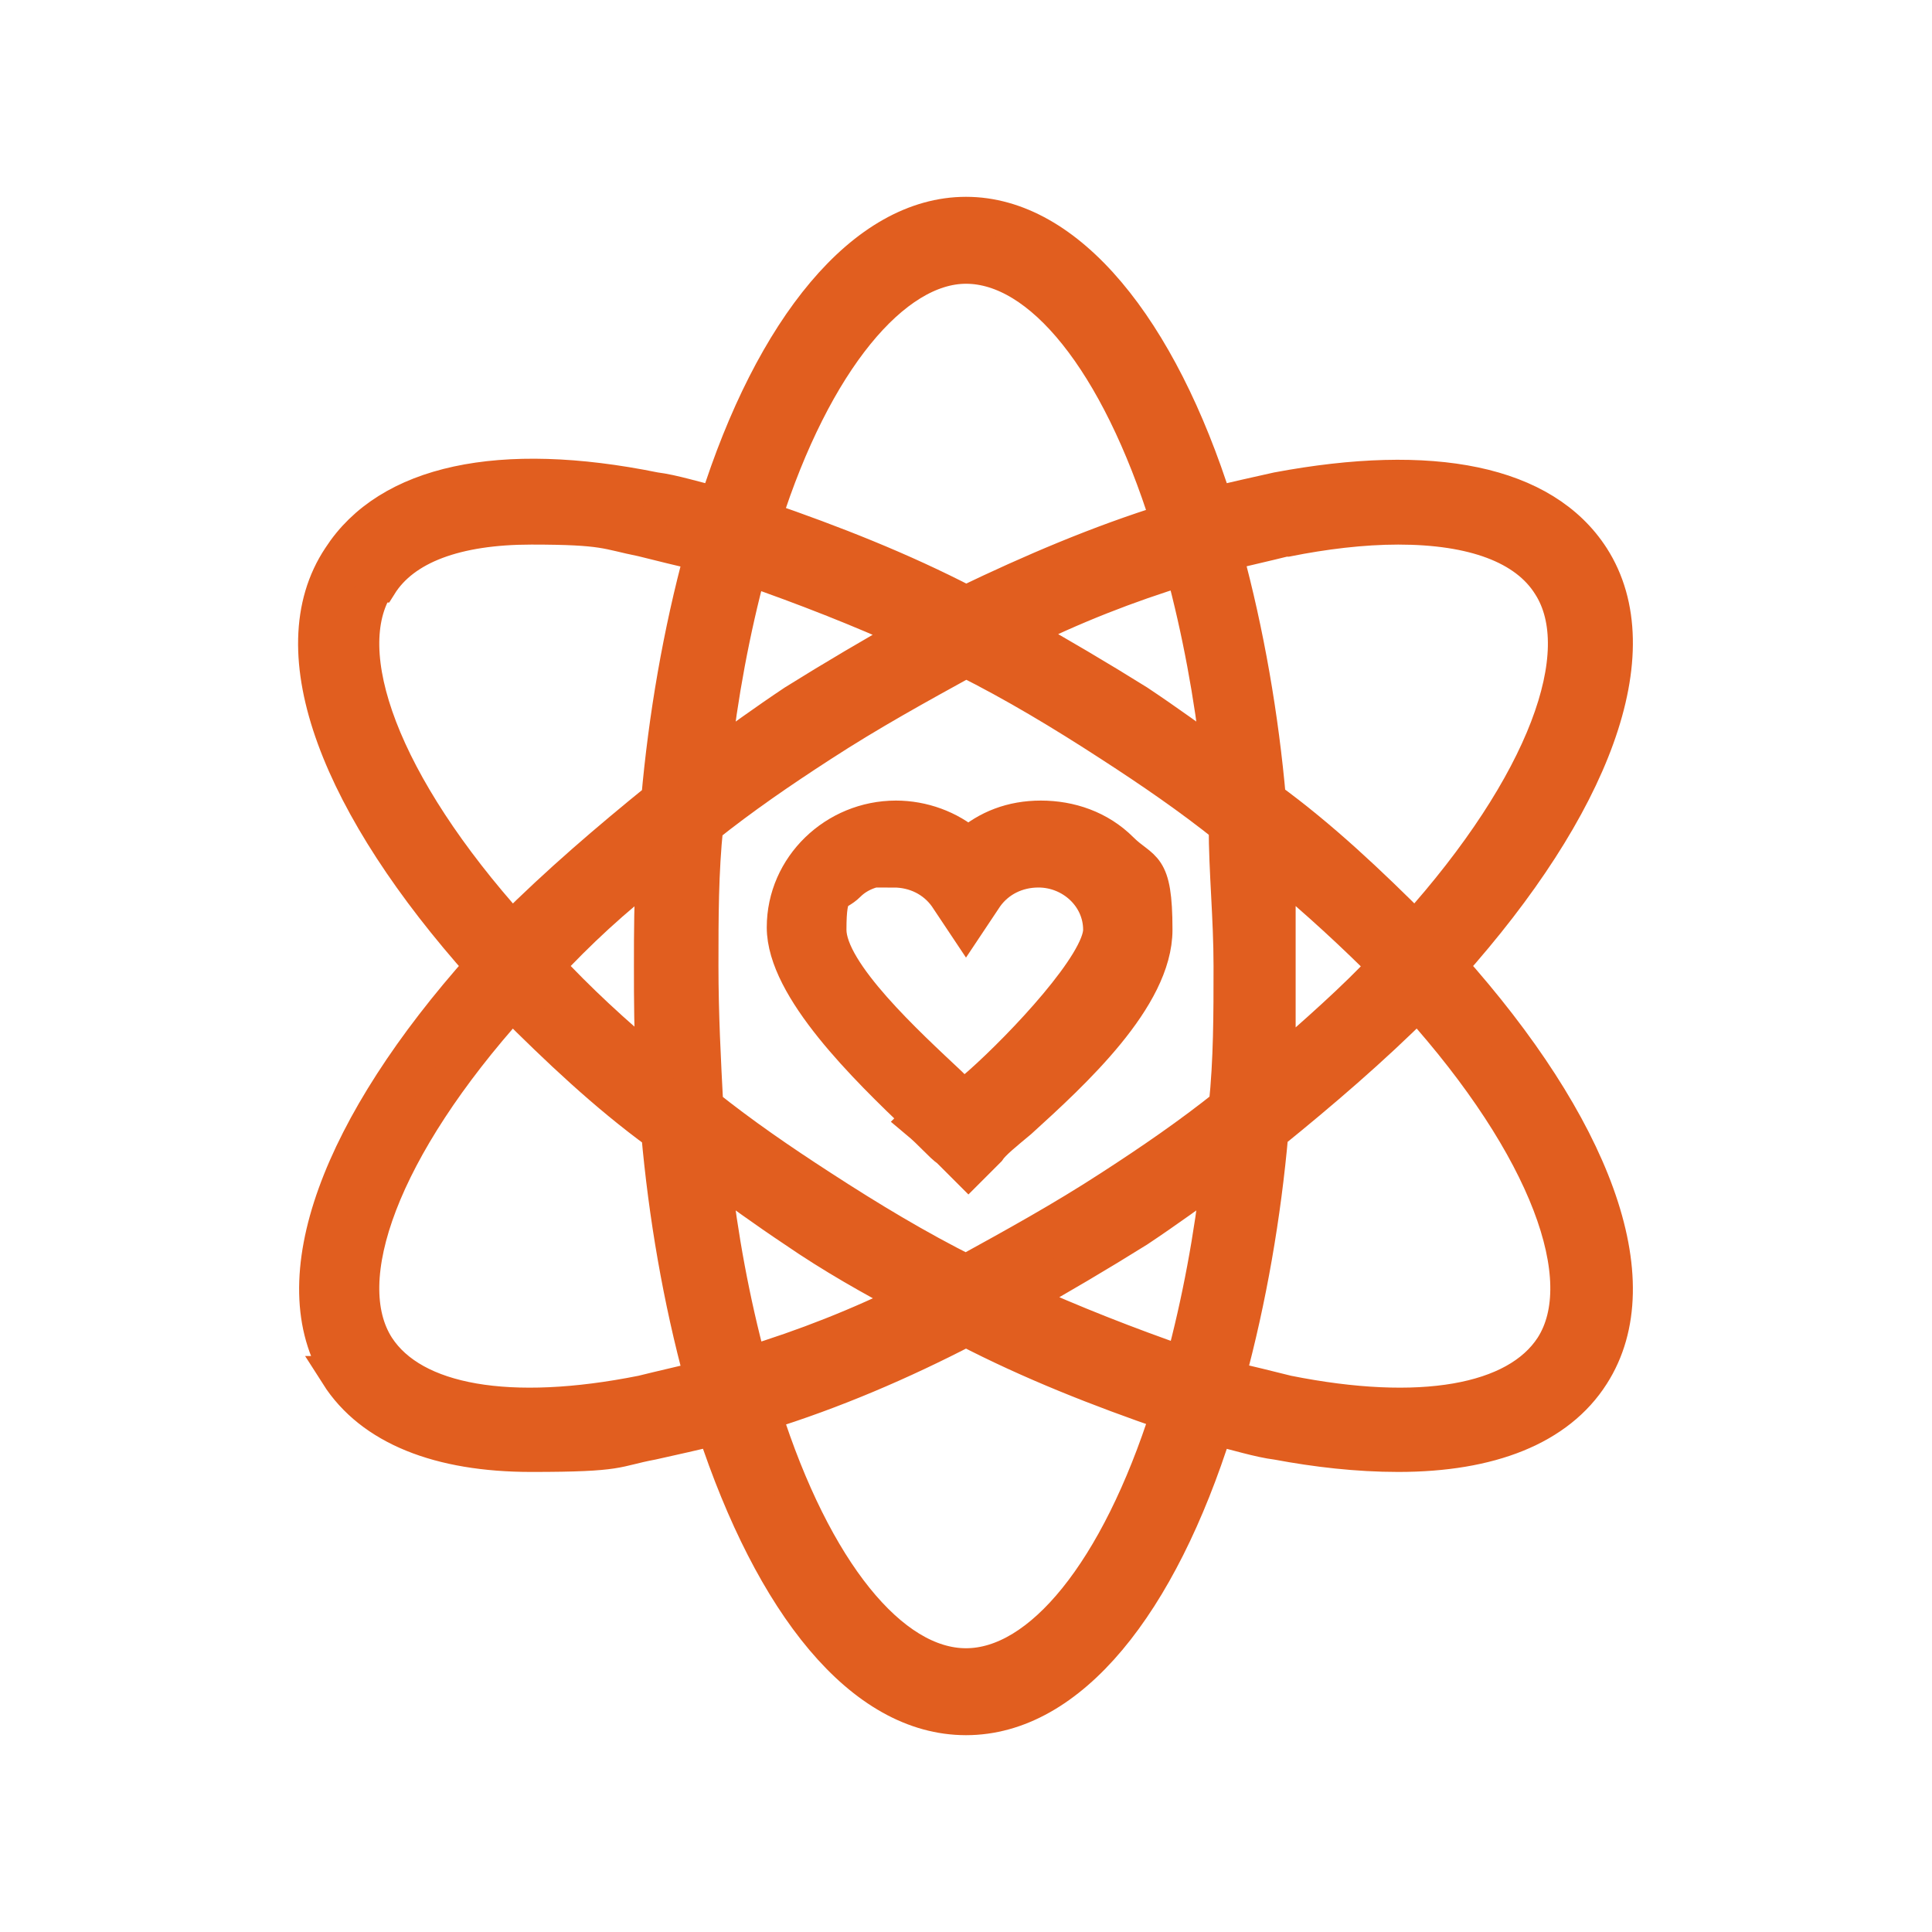
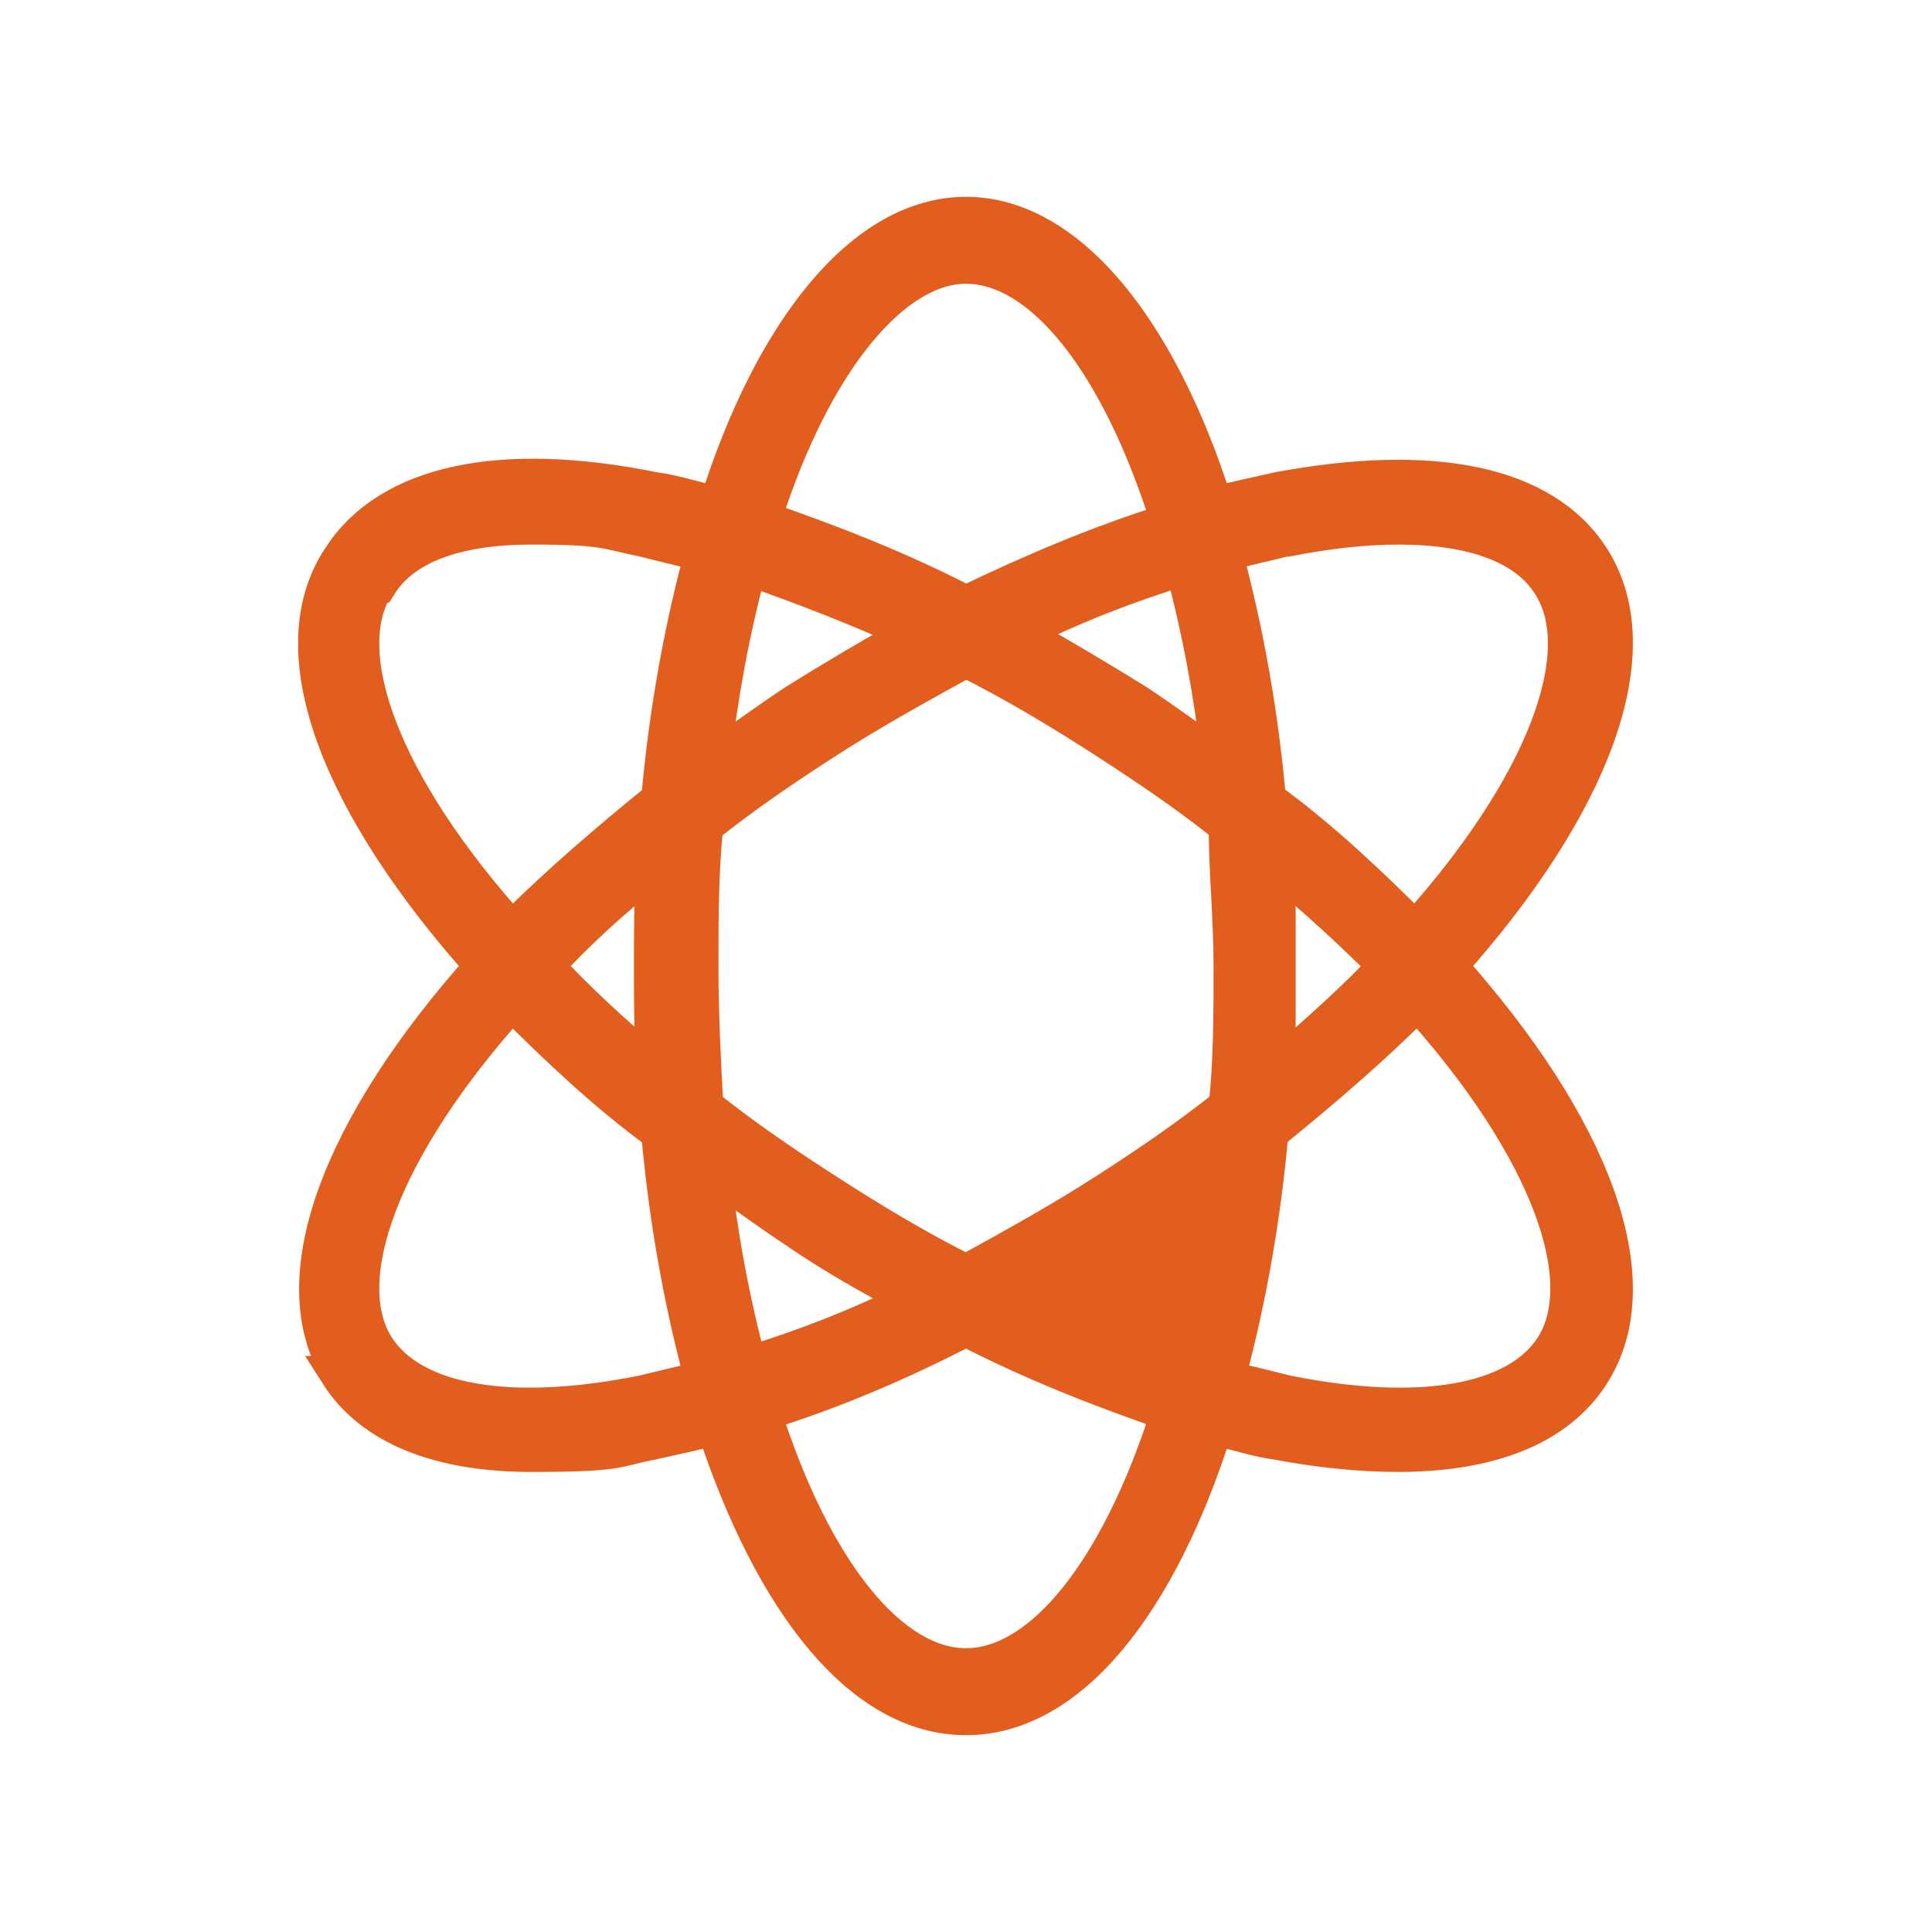
<svg xmlns="http://www.w3.org/2000/svg" version="1.1" viewBox="0 0 80 80">
  <defs>
    <style>
      .cls-1 {
        fill: #e15e1f;
        stroke: #e15e1f;
        stroke-width: 1.5px;
      }
    </style>
  </defs>
  <g>
    <g id="Layer_1">
      <g id="Layer_1-2" data-name="Layer_1">
        <g id="Artboard-2">
          <g id="icon-Value-proposition">
-             <path id="Shape" class="cls-1" d="M14,56.9c1.4,2.2,4.2,3.3,8,3.3s3.4-.2,5-.5c.9-.2,1.8-.4,2.6-.6,2.4,7.3,6.1,12,10.4,12s8-4.7,10.3-12c.9.2,1.8.5,2.6.6,1.6.3,3.3.5,5,.5,3.8,0,6.6-1.1,8-3.3,2.5-3.9,0-10.3-5.9-16.9,5.9-6.6,8.4-13,5.9-16.9-2-3.1-6.6-4-13-2.8-.9.2-1.8.4-2.6.6-2.3-7.3-6.1-12-10.3-12s-8,4.7-10.3,12c-.9-.2-1.8-.5-2.6-.6-6.4-1.3-11-.3-13,2.8-2.6,3.9,0,10.3,5.9,16.9-5.9,6.6-8.4,13-5.9,16.9h0ZM40,69c-3.1,0-6.3-3.9-8.4-10.5,2.9-.9,5.7-2.1,8.4-3.5,2.7,1.4,5.5,2.5,8.4,3.5-2.1,6.6-5.3,10.5-8.4,10.5ZM29,40c0-2,0-3.9.2-5.8,1.5-1.2,3.1-2.3,4.8-3.4,2-1.3,4-2.4,6-3.5,2,1,4,2.2,6,3.5,1.7,1.1,3.3,2.2,4.8,3.4,0,1.9.2,3.8.2,5.8s0,3.9-.2,5.8c-1.5,1.2-3.1,2.3-4.8,3.4-2,1.3-4,2.4-6,3.5-2-1-4-2.2-6-3.5-1.7-1.1-3.3-2.2-4.8-3.4-.1-1.9-.2-3.8-.2-5.8ZM27.1,44.2c-1.7-1.4-3.2-2.8-4.5-4.2,1.3-1.4,2.8-2.8,4.5-4.1-.1,1.4-.1,2.7-.1,4.1s0,2.8.1,4.2ZM29.5,31.5c.3-2.7.8-5.4,1.5-8,2.3.8,4.6,1.7,6.8,2.7-1.6.9-3.3,1.9-4.9,2.9-1.2.8-2.3,1.6-3.4,2.4ZM42.2,26.2c2.2-1.1,4.5-2,6.8-2.7.7,2.6,1.2,5.3,1.5,8-1.1-.8-2.2-1.6-3.4-2.4-1.6-1-3.3-2-4.9-2.9ZM52.9,35.9c1.7,1.4,3.2,2.8,4.5,4.1-1.3,1.4-2.9,2.8-4.5,4.2,0-1.4,0-2.7,0-4.2s0-2.8,0-4.1ZM50.5,48.5c-.3,2.7-.8,5.4-1.5,8-2.3-.8-4.6-1.7-6.8-2.7,1.6-.9,3.3-1.9,4.9-2.9,1.2-.8,2.3-1.6,3.4-2.4ZM32.9,50.9c1.6,1.1,3.2,2,4.9,2.9-2.2,1.1-4.5,2-6.8,2.7-.7-2.6-1.2-5.3-1.5-8,1.1.8,2.2,1.6,3.4,2.4ZM64.3,55.8c-1.5,2.3-5.5,3-11,1.9-.8-.2-1.6-.4-2.5-.6.9-3.3,1.5-6.8,1.8-10.2,2.1-1.7,4.2-3.5,6.1-5.4,5.4,6,7.4,11.5,5.6,14.3ZM53.3,22.3c1.5-.3,3.1-.5,4.6-.5,3.1,0,5.3.8,6.3,2.4,1.8,2.8-.2,8.3-5.6,14.3-1.9-1.9-3.9-3.8-6.1-5.4-.3-3.4-.9-6.9-1.8-10.2.8-.2,1.7-.4,2.5-.6h0ZM40,11c3.1,0,6.3,3.9,8.4,10.6-2.9.9-5.7,2.1-8.4,3.4-2.7-1.4-5.5-2.5-8.4-3.5,2.1-6.6,5.4-10.5,8.4-10.5ZM15.7,24.2c1-1.6,3.2-2.4,6.3-2.4s3.1.2,4.6.5c.8.2,1.6.4,2.5.6-.9,3.3-1.5,6.8-1.8,10.2-2.1,1.7-4.2,3.5-6.1,5.4-5.4-6-7.4-11.5-5.6-14.3h0ZM21.2,41.5c1.9,1.9,3.9,3.8,6.1,5.4.3,3.4.9,6.9,1.8,10.2-.8.2-1.7.4-2.5.6-5.5,1.1-9.5.4-11-1.9-1.8-2.8.2-8.3,5.6-14.3Z" />
-             <path id="Shape-2" class="cls-1" d="M38,46.4c.6.5,1,1,1.3,1.2l.8.8.8-.8c.2-.3.7-.7,1.3-1.2,2.2-2,5.6-5.1,5.6-7.9s-.5-2.4-1.4-3.3c-.9-.9-2.1-1.3-3.3-1.3s-2.2.4-3,1.1c-.8-.7-1.9-1.1-3-1.1-2.5,0-4.6,2-4.6,4.5s3.4,5.8,5.6,7.9h0ZM37,36c.9,0,1.7.4,2.2,1.1l.8,1.2.8-1.2c.5-.7,1.3-1.1,2.2-1.1,1.4,0,2.6,1.1,2.6,2.5s-3.2,4.8-5,6.4l-.7.6-.6-.6c-1.7-1.6-5-4.6-5-6.4s.3-1.4.8-1.9,1.2-.7,1.9-.7h0Z" />
+             <path id="Shape" class="cls-1" d="M14,56.9c1.4,2.2,4.2,3.3,8,3.3s3.4-.2,5-.5c.9-.2,1.8-.4,2.6-.6,2.4,7.3,6.1,12,10.4,12s8-4.7,10.3-12c.9.2,1.8.5,2.6.6,1.6.3,3.3.5,5,.5,3.8,0,6.6-1.1,8-3.3,2.5-3.9,0-10.3-5.9-16.9,5.9-6.6,8.4-13,5.9-16.9-2-3.1-6.6-4-13-2.8-.9.2-1.8.4-2.6.6-2.3-7.3-6.1-12-10.3-12s-8,4.7-10.3,12c-.9-.2-1.8-.5-2.6-.6-6.4-1.3-11-.3-13,2.8-2.6,3.9,0,10.3,5.9,16.9-5.9,6.6-8.4,13-5.9,16.9h0ZM40,69c-3.1,0-6.3-3.9-8.4-10.5,2.9-.9,5.7-2.1,8.4-3.5,2.7,1.4,5.5,2.5,8.4,3.5-2.1,6.6-5.3,10.5-8.4,10.5ZM29,40c0-2,0-3.9.2-5.8,1.5-1.2,3.1-2.3,4.8-3.4,2-1.3,4-2.4,6-3.5,2,1,4,2.2,6,3.5,1.7,1.1,3.3,2.2,4.8,3.4,0,1.9.2,3.8.2,5.8s0,3.9-.2,5.8c-1.5,1.2-3.1,2.3-4.8,3.4-2,1.3-4,2.4-6,3.5-2-1-4-2.2-6-3.5-1.7-1.1-3.3-2.2-4.8-3.4-.1-1.9-.2-3.8-.2-5.8ZM27.1,44.2c-1.7-1.4-3.2-2.8-4.5-4.2,1.3-1.4,2.8-2.8,4.5-4.1-.1,1.4-.1,2.7-.1,4.1s0,2.8.1,4.2ZM29.5,31.5c.3-2.7.8-5.4,1.5-8,2.3.8,4.6,1.7,6.8,2.7-1.6.9-3.3,1.9-4.9,2.9-1.2.8-2.3,1.6-3.4,2.4ZM42.2,26.2c2.2-1.1,4.5-2,6.8-2.7.7,2.6,1.2,5.3,1.5,8-1.1-.8-2.2-1.6-3.4-2.4-1.6-1-3.3-2-4.9-2.9ZM52.9,35.9c1.7,1.4,3.2,2.8,4.5,4.1-1.3,1.4-2.9,2.8-4.5,4.2,0-1.4,0-2.7,0-4.2s0-2.8,0-4.1ZM50.5,48.5ZM32.9,50.9c1.6,1.1,3.2,2,4.9,2.9-2.2,1.1-4.5,2-6.8,2.7-.7-2.6-1.2-5.3-1.5-8,1.1.8,2.2,1.6,3.4,2.4ZM64.3,55.8c-1.5,2.3-5.5,3-11,1.9-.8-.2-1.6-.4-2.5-.6.9-3.3,1.5-6.8,1.8-10.2,2.1-1.7,4.2-3.5,6.1-5.4,5.4,6,7.4,11.5,5.6,14.3ZM53.3,22.3c1.5-.3,3.1-.5,4.6-.5,3.1,0,5.3.8,6.3,2.4,1.8,2.8-.2,8.3-5.6,14.3-1.9-1.9-3.9-3.8-6.1-5.4-.3-3.4-.9-6.9-1.8-10.2.8-.2,1.7-.4,2.5-.6h0ZM40,11c3.1,0,6.3,3.9,8.4,10.6-2.9.9-5.7,2.1-8.4,3.4-2.7-1.4-5.5-2.5-8.4-3.5,2.1-6.6,5.4-10.5,8.4-10.5ZM15.7,24.2c1-1.6,3.2-2.4,6.3-2.4s3.1.2,4.6.5c.8.2,1.6.4,2.5.6-.9,3.3-1.5,6.8-1.8,10.2-2.1,1.7-4.2,3.5-6.1,5.4-5.4-6-7.4-11.5-5.6-14.3h0ZM21.2,41.5c1.9,1.9,3.9,3.8,6.1,5.4.3,3.4.9,6.9,1.8,10.2-.8.2-1.7.4-2.5.6-5.5,1.1-9.5.4-11-1.9-1.8-2.8.2-8.3,5.6-14.3Z" />
          </g>
        </g>
      </g>
    </g>
  </g>
</svg>